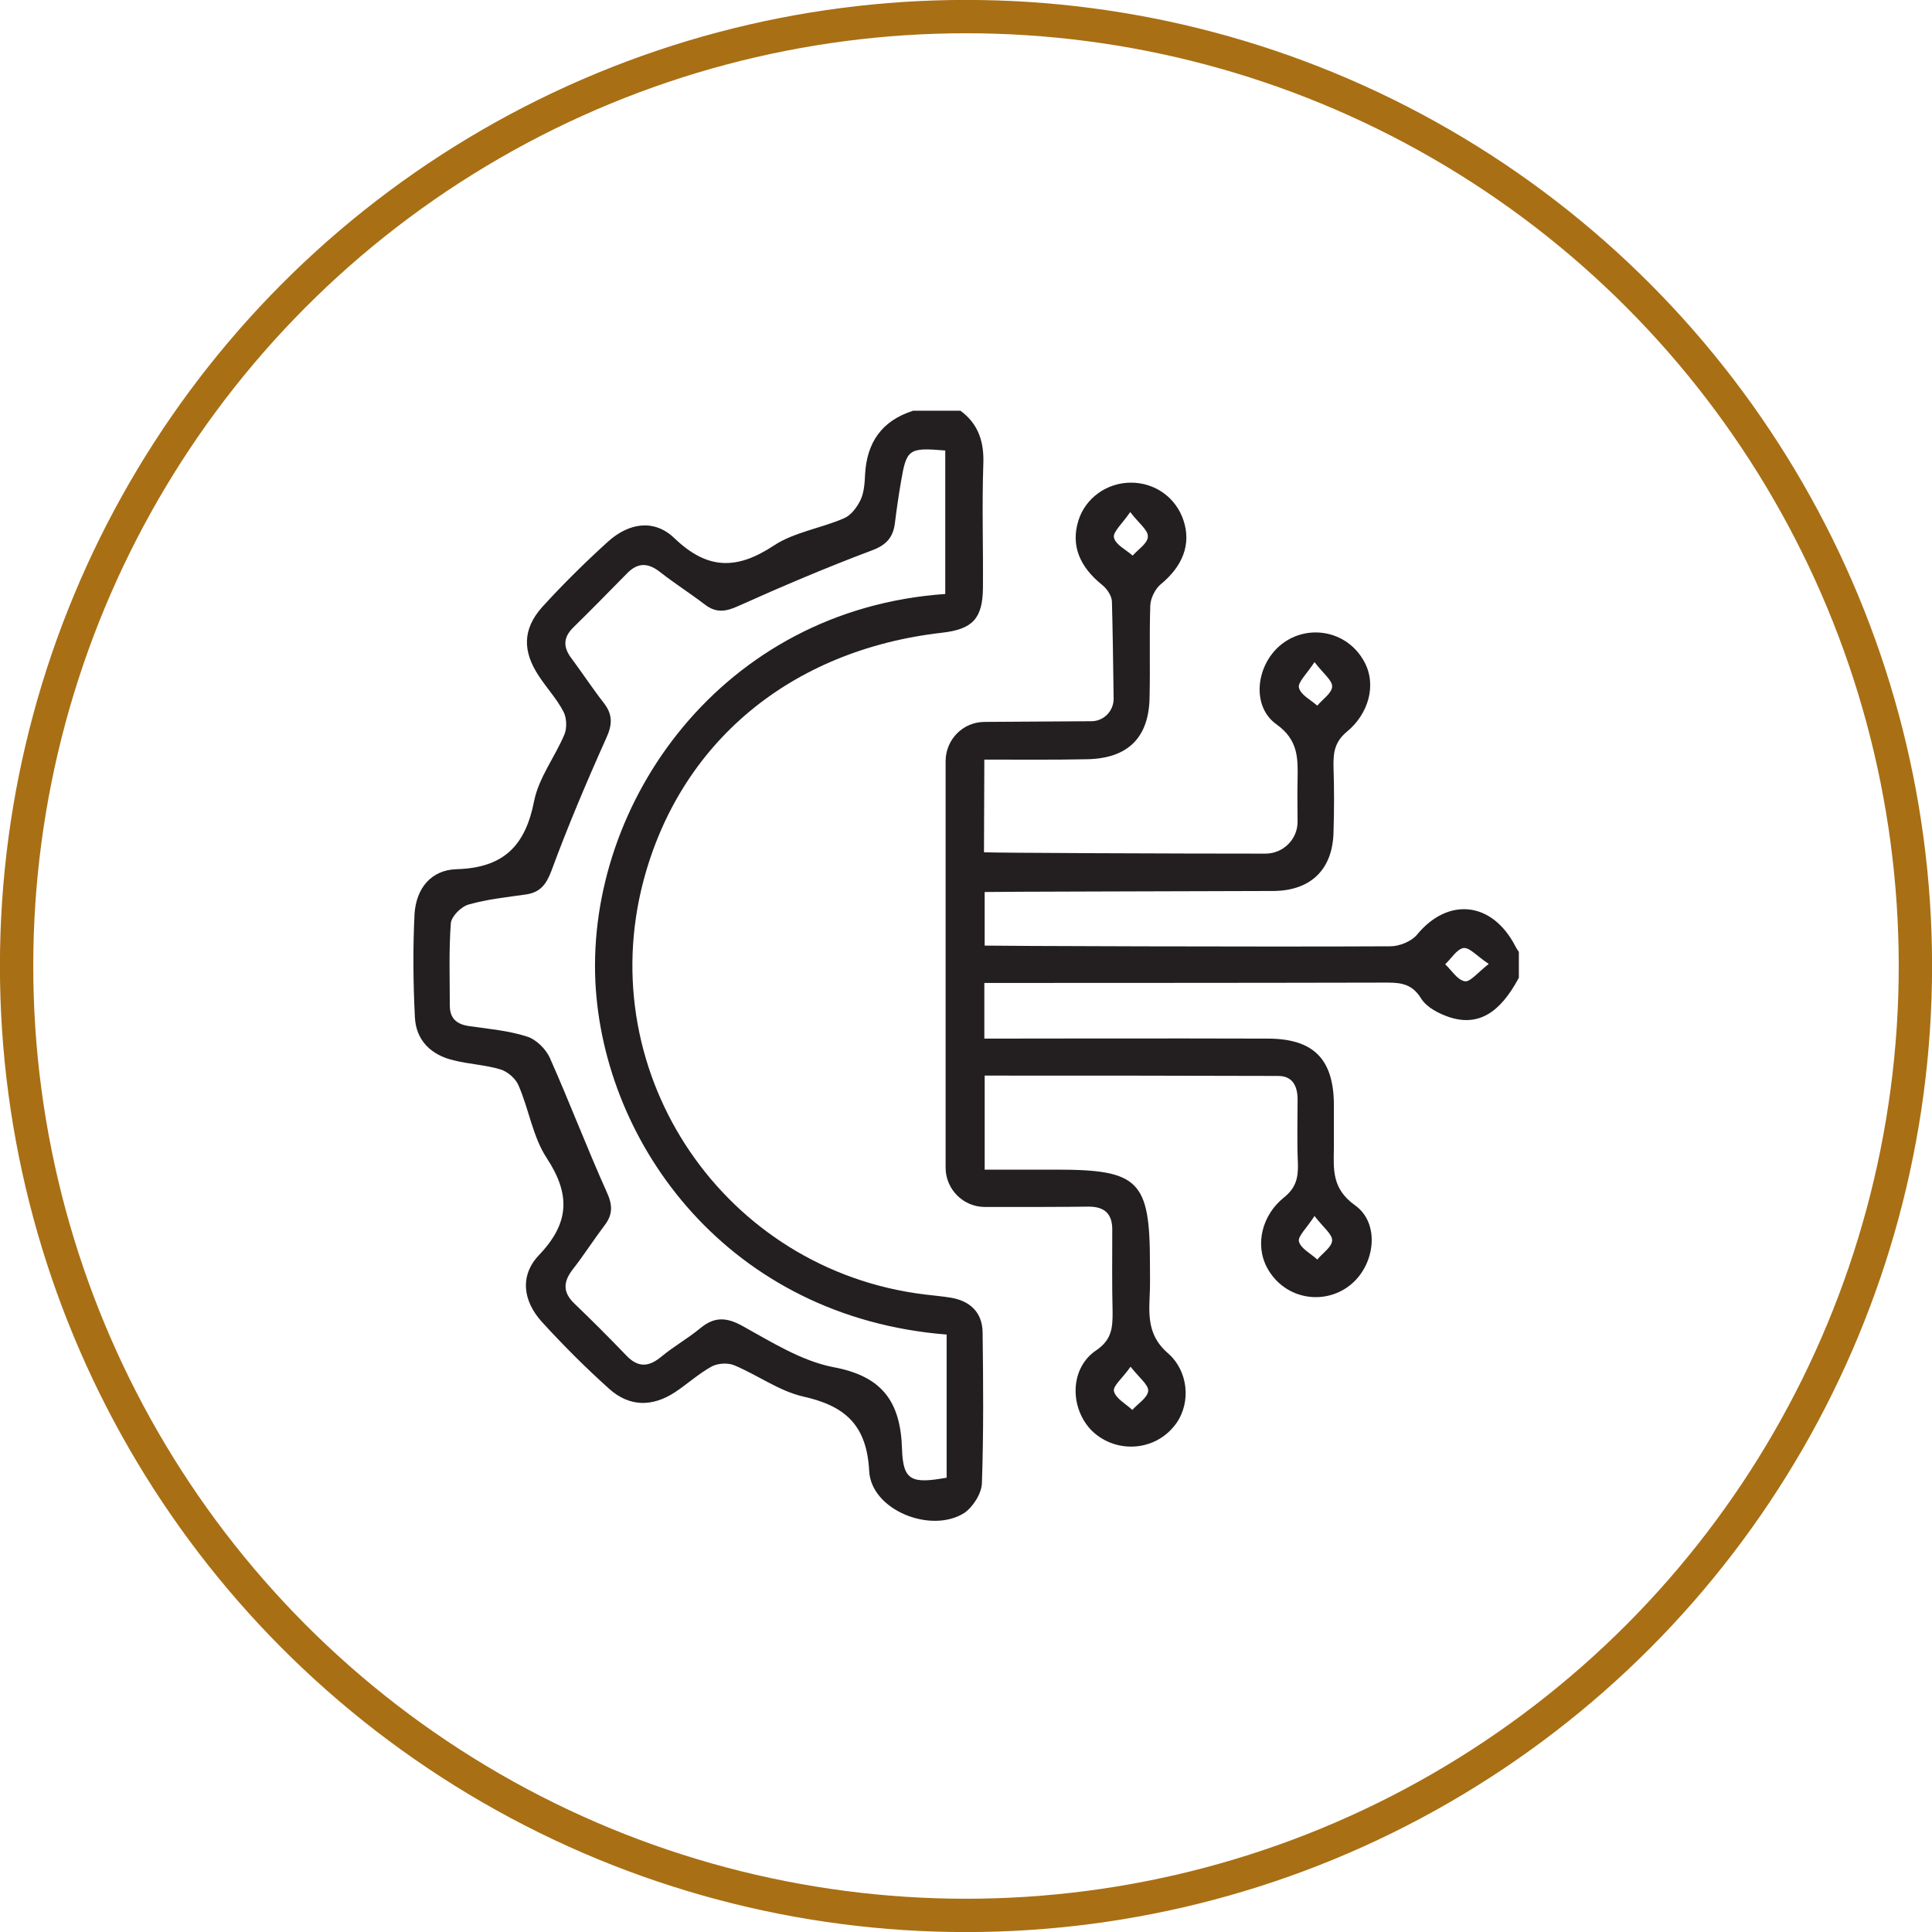
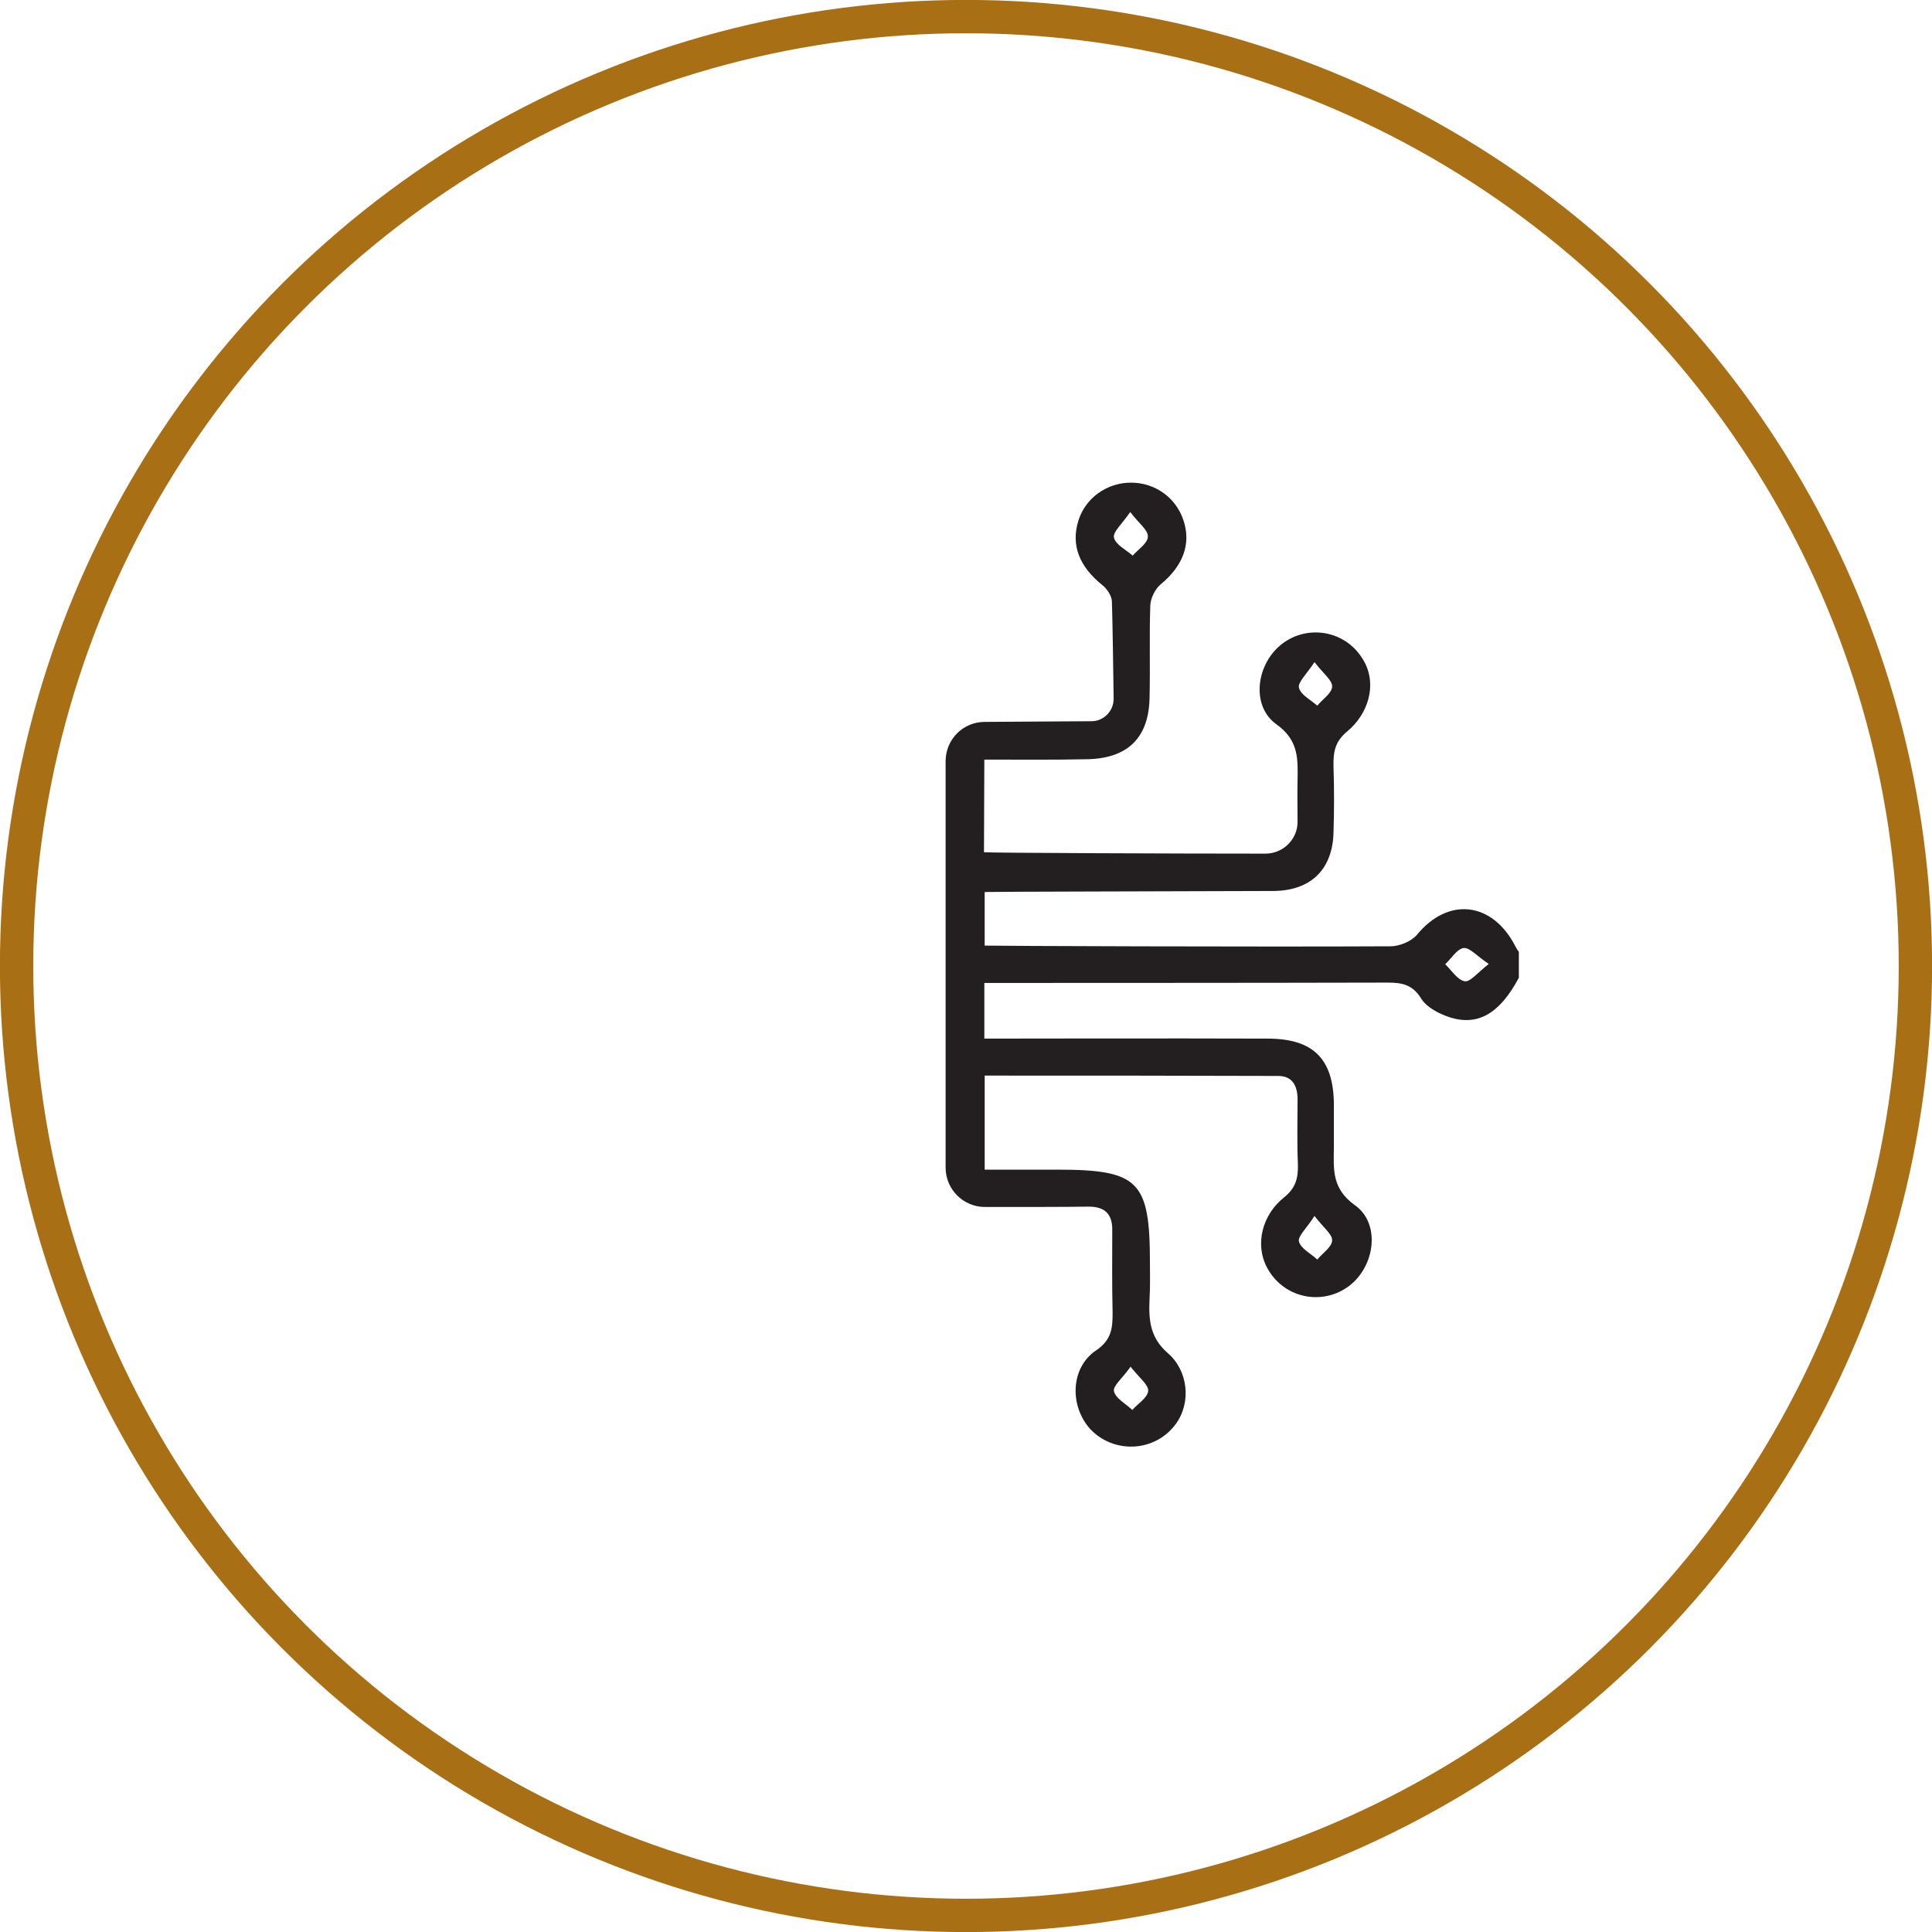
<svg xmlns="http://www.w3.org/2000/svg" version="1.1" id="White" x="0px" y="0px" viewBox="0 0 55.88 55.88" style="enable-background:new 0 0 55.88 55.88;" xml:space="preserve">
  <style type="text/css">
	.st0{fill:none;stroke:#A96F14;stroke-width:0.964;stroke-miterlimit:10;}
	.st1{fill:#231F20;}
</style>
  <g>
    <circle class="st0" cx="27.94" cy="27.94" r="27.46" />
    <g>
      <path class="st1" d="M43.83,27.37c-0.67-1.3-1.95-1.43-2.85-0.33c-0.16,0.19-0.51,0.33-0.76,0.33    c-3.76,0.02-11.55-0.01-11.74-0.02V25.8c0.19-0.01,5.73-0.02,8.36-0.03c1.08-0.01,1.71-0.63,1.73-1.71c0.02-0.62,0.02-1.25,0-1.87    c-0.01-0.42,0.03-0.73,0.39-1.03c0.61-0.5,0.87-1.34,0.5-2.02c-0.51-0.94-1.71-1.11-2.46-0.45c-0.68,0.6-0.8,1.75-0.08,2.26    c0.64,0.46,0.62,0.99,0.61,1.61c-0.01,0.39,0,0.81,0,1.21c0,0.51-0.42,0.92-0.93,0.92c-2.51,0-7.91-0.02-8.14-0.04    c0-0.52,0.01-2.31,0.01-2.68c1.01,0,1.99,0.01,2.96-0.01c1.2-0.02,1.81-0.63,1.82-1.82c0.02-0.88-0.01-1.75,0.02-2.63    c0.01-0.21,0.14-0.47,0.29-0.6c0.65-0.53,0.9-1.17,0.67-1.86c-0.22-0.66-0.82-1.09-1.52-1.09c-0.7,0-1.32,0.45-1.52,1.1    c-0.22,0.71,0.03,1.33,0.69,1.86c0.14,0.11,0.27,0.31,0.28,0.47c0.02,0.65,0.04,2.01,0.05,2.82c0,0.36-0.29,0.65-0.64,0.65    l-3.09,0.02c-0.63,0-1.13,0.51-1.13,1.14v11.75c0,0.63,0.51,1.14,1.14,1.14c1.13,0,2.41,0,3-0.01c0.46,0,0.69,0.21,0.68,0.69    c0,0.79-0.01,1.58,0.01,2.37c0,0.44-0.02,0.79-0.48,1.1c-0.74,0.5-0.77,1.6-0.17,2.27c0.67,0.72,1.88,0.69,2.49-0.16    c0.44-0.62,0.34-1.53-0.24-2.03c-0.53-0.46-0.56-0.98-0.53-1.6c0.02-0.33,0.01-0.66,0.01-1c0-2.39-0.32-2.71-2.7-2.71h-2.08v-2.72    c2.86,0,5.67,0,8.49,0.01c0.42,0,0.56,0.3,0.56,0.68c0,0.62-0.02,1.25,0.01,1.87c0.01,0.42-0.07,0.7-0.41,0.97    c-0.61,0.49-0.85,1.34-0.48,2.03c0.51,0.94,1.71,1.11,2.46,0.45c0.67-0.59,0.8-1.75,0.08-2.26c-0.67-0.48-0.62-1.03-0.61-1.67    v-1.25c-0.01-1.32-0.6-1.9-1.92-1.9c-2.5-0.01-7.95,0-8.19,0v-1.61c0.27,0,8.01,0,11.66-0.01c0.43,0,0.73,0.06,0.98,0.47    c0.16,0.25,0.51,0.43,0.81,0.53c0.83,0.27,1.46-0.11,2.01-1.14v-0.75C43.89,27.48,43.86,27.43,43.83,27.37z M38.02,19.15    c0.26,0.34,0.52,0.53,0.51,0.71c-0.01,0.19-0.27,0.36-0.43,0.55c-0.19-0.17-0.48-0.31-0.53-0.52    C37.53,19.74,37.79,19.5,38.02,19.15z M32.69,14.81c0.25,0.33,0.52,0.52,0.51,0.71c0,0.19-0.28,0.37-0.44,0.55    c-0.19-0.17-0.49-0.31-0.54-0.52C32.18,15.39,32.45,15.16,32.69,14.81z M32.7,39.53c0.25,0.32,0.52,0.52,0.51,0.7    c-0.02,0.2-0.3,0.37-0.46,0.55c-0.19-0.18-0.48-0.33-0.53-0.54C32.18,40.09,32.47,39.86,32.7,39.53z M38.02,35.17    c0.26,0.34,0.52,0.53,0.51,0.71c-0.01,0.19-0.27,0.36-0.43,0.55c-0.18-0.17-0.47-0.31-0.53-0.52    C37.53,35.76,37.79,35.53,38.02,35.17z M42.36,28.38c-0.21-0.04-0.37-0.31-0.56-0.49c0.18-0.17,0.34-0.44,0.53-0.47    c0.18-0.02,0.38,0.23,0.73,0.46C42.73,28.14,42.51,28.42,42.36,28.38z" />
-       <path class="st1" d="M27.48,37.53c-0.25-0.04-0.5-0.06-0.74-0.09c-5.78-0.71-9.61-6.34-8.13-11.96c1.06-4.01,4.26-6.68,8.64-7.18    c0.88-0.1,1.17-0.41,1.18-1.29c0.01-1.18-0.03-2.37,0.01-3.56c0.03-0.65-0.13-1.18-0.66-1.57h-1.37    c-0.91,0.29-1.34,0.92-1.39,1.85c-0.01,0.25-0.03,0.52-0.13,0.73c-0.1,0.21-0.28,0.45-0.48,0.53c-0.66,0.29-1.44,0.4-2.03,0.79    c-1.06,0.7-1.91,0.71-2.87-0.21c-0.58-0.56-1.31-0.46-1.93,0.1c-0.66,0.6-1.3,1.23-1.9,1.89c-0.57,0.64-0.57,1.28-0.09,2    c0.23,0.35,0.52,0.66,0.71,1.03c0.09,0.17,0.1,0.46,0.03,0.64c-0.27,0.65-0.74,1.25-0.88,1.93c-0.25,1.29-0.87,1.94-2.24,1.98    c-0.74,0.02-1.17,0.55-1.22,1.29c-0.05,0.99-0.04,2,0.01,2.99c0.03,0.67,0.47,1.1,1.13,1.25c0.44,0.11,0.91,0.13,1.34,0.26    c0.21,0.06,0.45,0.27,0.53,0.47c0.3,0.69,0.41,1.48,0.81,2.09c0.69,1.05,0.67,1.88-0.22,2.81c-0.56,0.59-0.47,1.32,0.08,1.93    c0.62,0.68,1.27,1.33,1.95,1.94c0.58,0.52,1.24,0.53,1.9,0.1c0.36-0.24,0.69-0.54,1.07-0.75c0.18-0.09,0.46-0.11,0.65-0.03    c0.67,0.28,1.29,0.74,1.98,0.9c1.22,0.27,1.85,0.82,1.92,2.16c0.06,1.13,1.79,1.82,2.75,1.21c0.25-0.17,0.5-0.56,0.51-0.86    c0.05-1.45,0.04-2.92,0.02-4.37C28.41,37.95,28.05,37.62,27.48,37.53z M27.38,42.74c-1.01,0.18-1.26,0.09-1.29-0.82    c-0.04-1.39-0.58-2.12-2-2.38c-0.91-0.18-1.77-0.72-2.6-1.18c-0.48-0.27-0.83-0.28-1.24,0.06c-0.35,0.29-0.76,0.52-1.11,0.81    c-0.37,0.31-0.68,0.34-1.03-0.03c-0.49-0.51-0.99-1.01-1.5-1.5c-0.34-0.33-0.32-0.63-0.04-0.99c0.32-0.41,0.6-0.85,0.91-1.26    c0.25-0.32,0.24-0.6,0.07-0.97c-0.58-1.29-1.08-2.61-1.65-3.89c-0.12-0.26-0.4-0.53-0.66-0.61c-0.53-0.17-1.1-0.22-1.66-0.3    c-0.37-0.05-0.57-0.22-0.57-0.6c0-0.79-0.03-1.59,0.03-2.38c0.02-0.2,0.3-0.48,0.52-0.54c0.53-0.15,1.1-0.21,1.66-0.29    c0.39-0.06,0.57-0.27,0.72-0.66c0.48-1.3,1.02-2.58,1.59-3.85c0.18-0.39,0.2-0.68-0.06-1.02c-0.32-0.41-0.61-0.85-0.92-1.27    c-0.26-0.33-0.28-0.62,0.04-0.93c0.52-0.51,1.03-1.03,1.54-1.55c0.33-0.34,0.63-0.31,0.98-0.03c0.41,0.32,0.85,0.6,1.27,0.92    c0.32,0.25,0.6,0.22,0.97,0.05c1.27-0.57,2.54-1.11,3.84-1.6c0.42-0.15,0.63-0.36,0.69-0.77c0.05-0.41,0.11-0.82,0.18-1.23    c0.16-0.94,0.22-0.99,1.28-0.9v4.15c-6.46,0.45-10.36,6.03-10.12,11.21c0.23,4.73,3.87,9.71,10.16,10.21V42.74z" />
    </g>
  </g>
</svg>